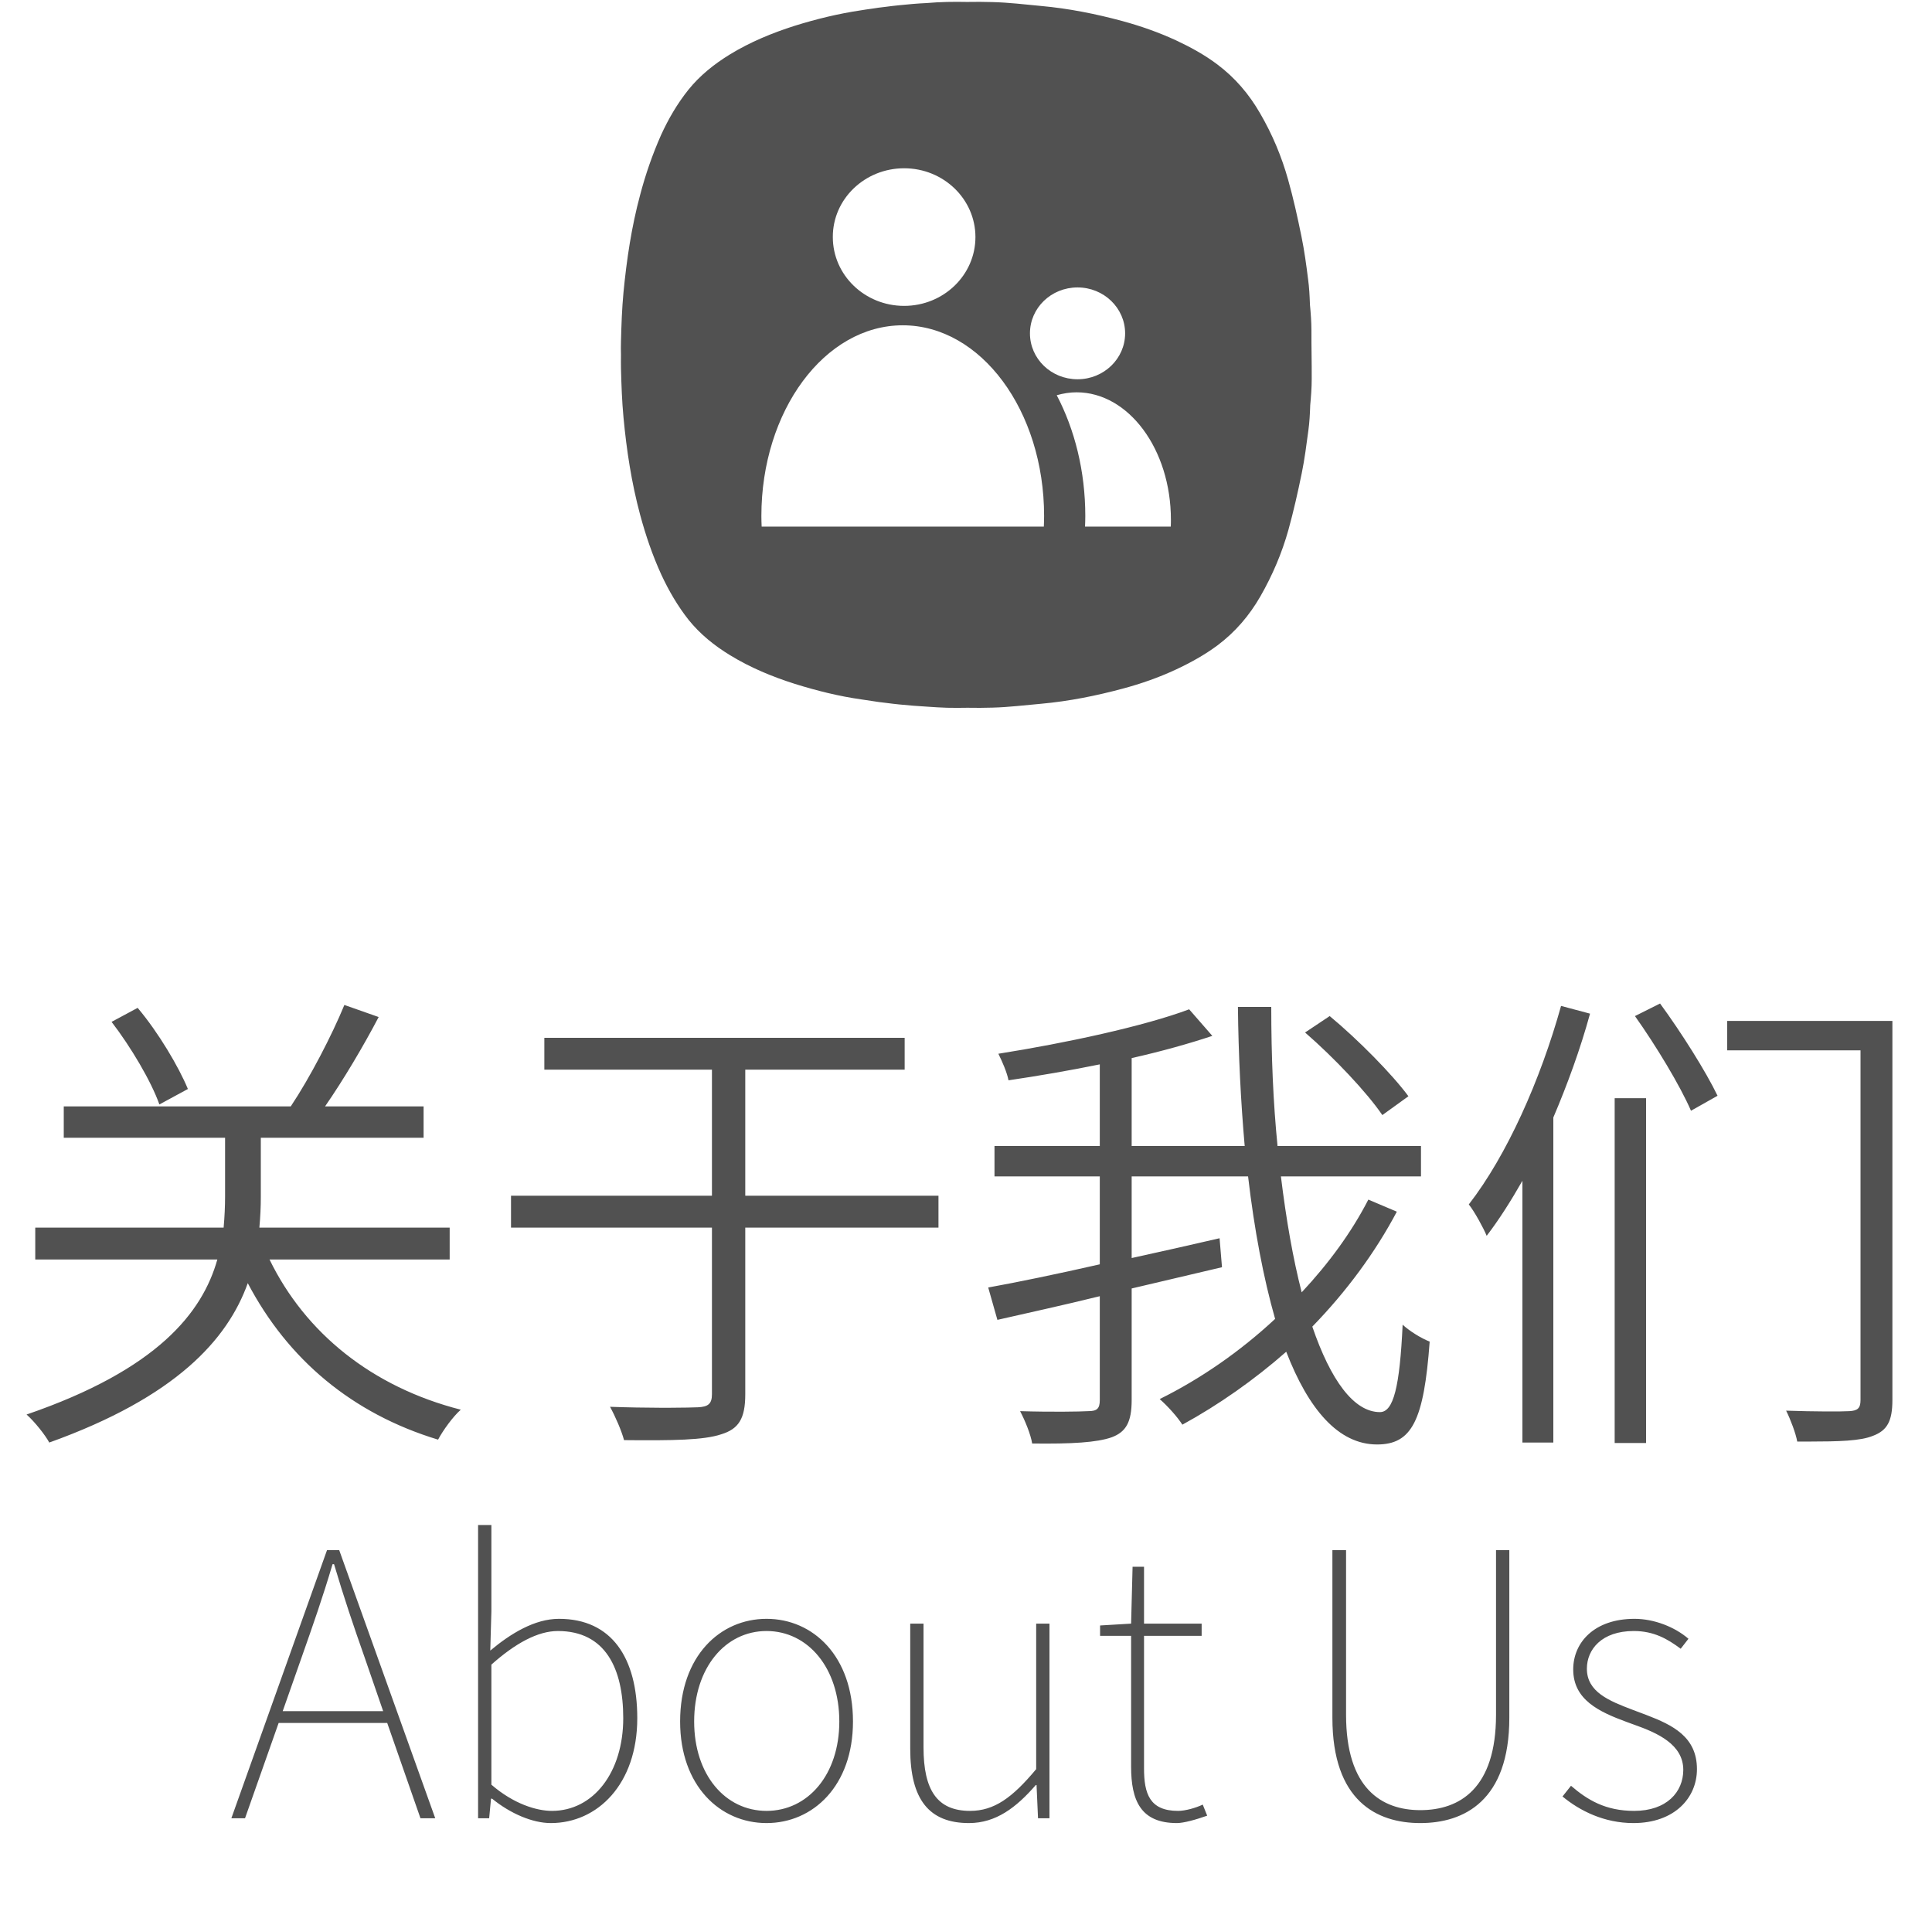
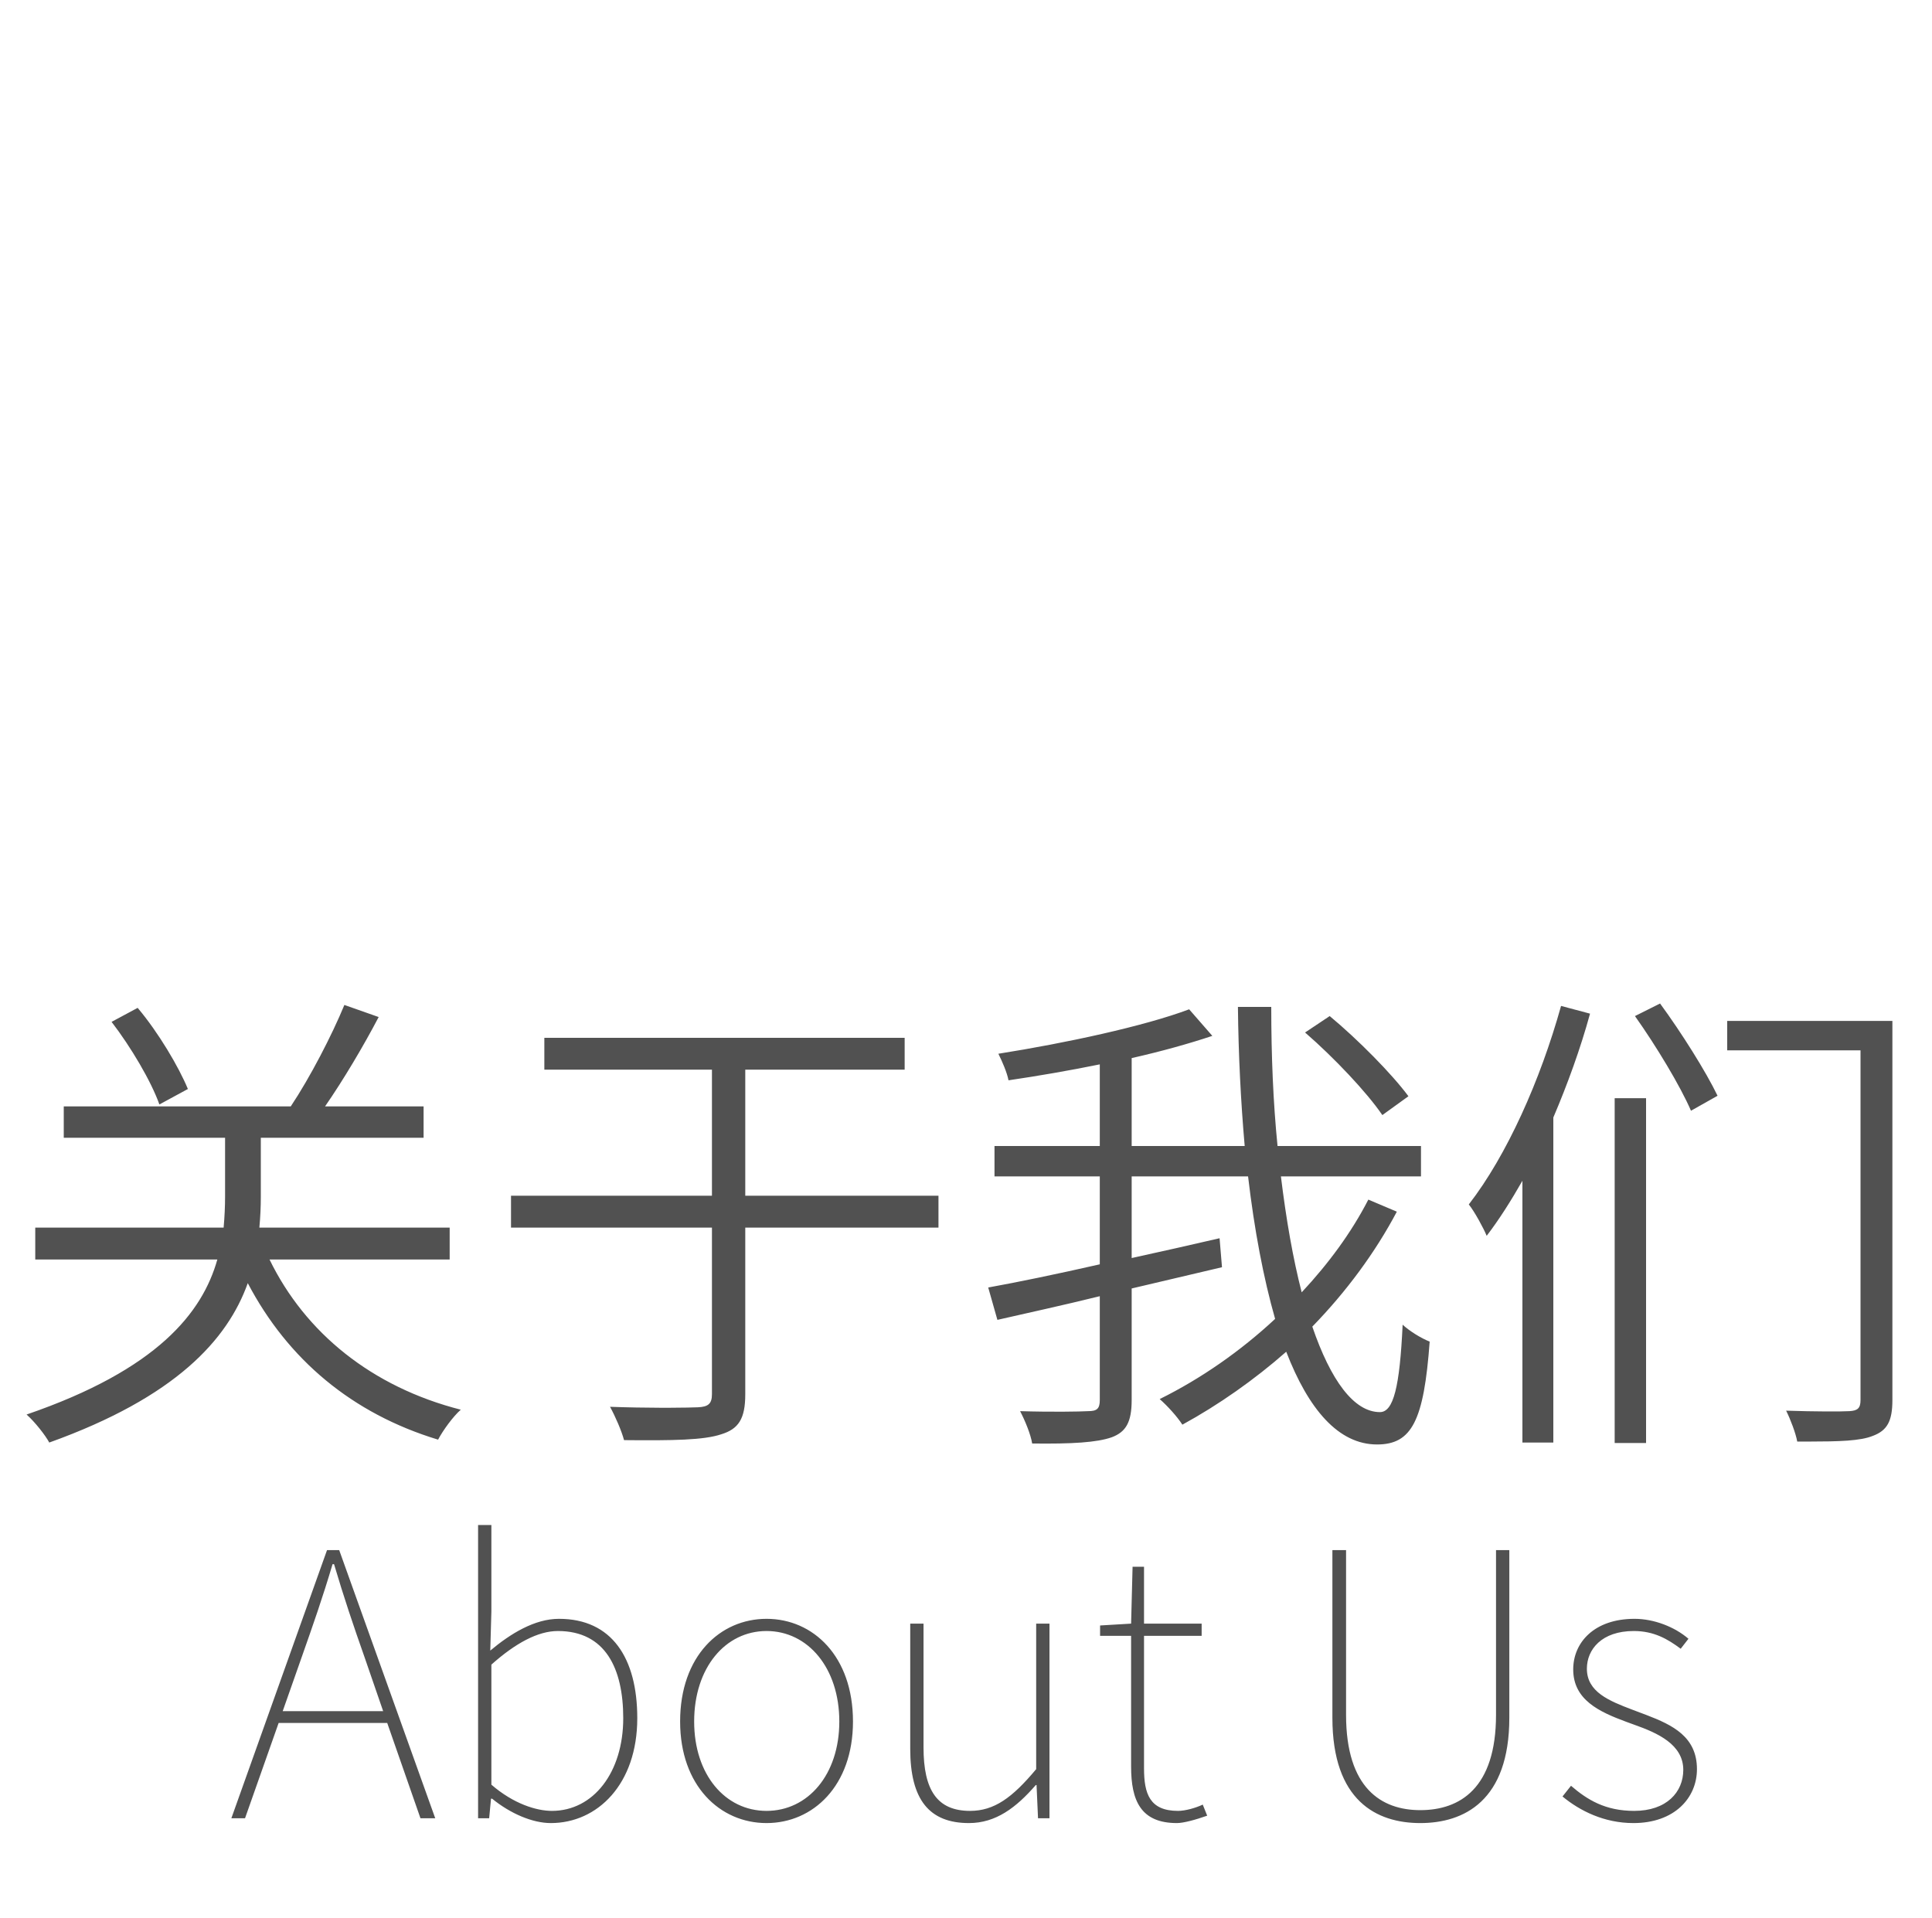
<svg xmlns="http://www.w3.org/2000/svg" width="136px" height="135px" viewBox="0 0 136 135" version="1.1">
  <title>icon-aboutus</title>
  <g id="关于我们" stroke="none" stroke-width="1" fill="none" fill-rule="evenodd">
    <g id="桌面端-HD" transform="translate(-1202, -656)" fill="#515151" fill-rule="nonzero">
      <g id="icon-aboutus" transform="translate(1202, 656)">
        <path d="M3.468,101.55 C12.376,98.354 16.014,94.308 17.442,90.33 C20.264,95.702 24.786,99.51 30.838,101.346 C31.178,100.7 31.892,99.714 32.436,99.238 C26.18,97.64 21.488,93.832 18.972,88.664 L31.654,88.664 L31.654,86.42 L18.258,86.42 C18.326,85.672 18.36,84.958 18.36,84.244 L18.36,80.096 L29.818,80.096 L29.818,77.886 L22.882,77.886 C24.174,76.016 25.568,73.67 26.656,71.596 L24.242,70.746 C23.358,72.888 21.828,75.846 20.468,77.886 L4.488,77.886 L4.488,80.096 L15.844,80.096 L15.844,84.21 C15.844,84.924 15.81,85.638 15.742,86.42 L2.482,86.42 L2.482,88.664 L15.3,88.664 C14.246,92.404 11.084,96.416 1.87,99.578 C2.448,100.088 3.196,101.04 3.468,101.55 Z M11.22,77.75 L13.226,76.662 C12.58,75.098 11.152,72.684 9.69,70.95 L7.854,71.936 C9.214,73.704 10.642,76.118 11.22,77.75 Z M50.762,100.972 C51.986,100.598 52.462,99.884 52.462,98.15 L52.462,86.42 L66.062,86.42 L66.062,84.176 L52.462,84.176 L52.462,75.302 L63.682,75.302 L63.682,73.058 L38.318,73.058 L38.318,75.302 L50.116,75.302 L50.116,84.176 L35.972,84.176 L35.972,86.42 L50.116,86.42 L50.116,98.15 C50.116,98.83 49.844,99.034 49.13,99.068 C48.798,99.083 48.102,99.098 47.182,99.101 L46.452,99.101 C45.427,99.098 44.211,99.079 42.942,99.034 C43.316,99.714 43.758,100.734 43.928,101.38 C47.396,101.414 49.538,101.38 50.762,100.972 Z M96.934,101.686 C99.382,101.686 100.232,100.02 100.64,94.444 C100.028,94.206 99.212,93.696 98.736,93.254 C98.532,97.64 98.09,99.408 97.138,99.408 C95.302,99.408 93.67,97.164 92.378,93.39 C94.758,90.942 96.798,88.188 98.328,85.298 L96.322,84.448 C95.132,86.76 93.534,88.936 91.63,90.976 C91.018,88.596 90.542,85.876 90.168,82.816 L100.028,82.816 L100.028,80.674 L89.93,80.674 C89.624,77.614 89.488,74.35 89.488,70.882 L87.142,70.882 C87.176,74.248 87.346,77.58 87.618,80.674 L79.662,80.674 L79.662,74.486 C81.77,74.01 83.708,73.466 85.34,72.922 L83.708,71.052 C80.546,72.242 75.004,73.432 70.278,74.18 C70.55,74.724 70.89,75.506 70.992,76.05 C73.066,75.744 75.242,75.37 77.418,74.928 L77.418,80.674 L70.006,80.674 L70.006,82.816 L77.418,82.816 L77.418,89.004 C74.426,89.684 71.638,90.262 69.564,90.636 L70.21,92.914 C72.284,92.438 74.8,91.894 77.418,91.248 L77.418,98.558 C77.418,99.17 77.214,99.34 76.602,99.34 C76.024,99.374 74.018,99.408 71.808,99.34 C72.148,99.986 72.556,100.972 72.658,101.618 C75.446,101.652 77.214,101.55 78.268,101.176 C79.254,100.802 79.662,100.122 79.662,98.558 L79.662,90.704 L86.02,89.208 L85.85,87.168 C83.776,87.644 81.702,88.12 79.662,88.562 L79.662,82.816 L87.856,82.816 C88.298,86.59 88.944,89.99 89.76,92.846 C87.312,95.124 84.524,97.062 81.634,98.49 C82.178,98.966 82.858,99.714 83.232,100.292 C85.782,98.898 88.298,97.13 90.542,95.158 C92.106,99.204 94.214,101.686 96.934,101.686 Z M97.308,78.498 L99.144,77.172 C97.988,75.608 95.608,73.194 93.602,71.528 L91.868,72.684 C93.908,74.452 96.22,76.9 97.308,78.498 Z M119.034,78.192 L120.904,77.138 C120.088,75.438 118.354,72.684 116.858,70.644 L115.09,71.528 C116.586,73.636 118.286,76.458 119.034,78.192 Z M109.344,101.55 L109.344,78.668 C110.33,76.356 111.248,73.84 111.928,71.358 L109.888,70.814 C108.426,76.05 106.08,81.32 103.394,84.788 C103.802,85.298 104.448,86.488 104.652,86.998 C105.536,85.842 106.352,84.55 107.168,83.122 L107.168,101.55 L109.344,101.55 Z M131.852,101.074 C132.838,100.7 133.212,100.054 133.212,98.558 L133.212,71.868 L121.584,71.868 L121.584,73.942 L130.968,73.942 L130.968,98.558 C130.968,99.136 130.764,99.306 130.186,99.34 C129.642,99.374 127.738,99.374 125.732,99.306 C126.038,99.918 126.412,100.904 126.514,101.482 L127.238,101.482 C129.456,101.478 130.96,101.443 131.852,101.074 Z M115.872,101.584 L115.872,77.308 L113.662,77.308 L113.662,101.584 L115.872,101.584 Z" id="关于我们" />
        <path d="M17.248,128 L19.614,121.292 L27.258,121.292 L29.598,128 L30.638,128 L23.878,109.124 L23.02,109.124 L16.286,128 L17.248,128 Z M26.972,120.46 L19.9,120.46 L21.226,116.69 C22.032,114.402 22.708,112.478 23.41,110.112 L23.514,110.112 C24.216,112.478 24.866,114.402 25.672,116.69 L26.972,120.46 Z M38.776,128.338 C42.052,128.338 44.86,125.608 44.86,120.954 C44.86,116.716 43.066,113.96 39.348,113.96 C37.632,113.96 35.942,115 34.512,116.196 L34.59,113.44 L34.59,107.356 L33.654,107.356 L33.654,128 L34.434,128 L34.564,126.622 L34.642,126.622 C35.916,127.662 37.476,128.338 38.776,128.338 Z M38.854,127.48 C37.762,127.48 36.15,126.986 34.59,125.634 L34.59,117.184 C36.28,115.676 37.866,114.818 39.27,114.818 C42.624,114.818 43.872,117.47 43.872,120.954 C43.872,124.776 41.766,127.48 38.854,127.48 Z M53.96,128.338 C57.236,128.338 60.044,125.712 60.044,121.188 C60.044,116.586 57.236,113.96 53.96,113.96 C50.684,113.96 47.876,116.586 47.876,121.188 C47.876,125.712 50.684,128.338 53.96,128.338 Z M53.96,127.48 C51.048,127.48 48.864,124.932 48.864,121.188 C48.864,117.418 51.048,114.818 53.96,114.818 C56.872,114.818 59.082,117.418 59.082,121.188 C59.082,124.932 56.872,127.48 53.96,127.48 Z M68.208,128.338 C70.106,128.338 71.536,127.246 72.914,125.66 L72.966,125.66 L73.07,128 L73.876,128 L73.876,114.298 L72.94,114.298 L72.94,124.542 C71.25,126.57 69.976,127.48 68.286,127.48 C65.972,127.48 65.01,126.024 65.01,123.008 L65.01,114.298 L64.074,114.298 L64.074,123.112 C64.074,126.674 65.4,128.338 68.208,128.338 Z M82.846,128.338 C83.314,128.338 84.172,128.104 84.978,127.818 L84.666,127.038 C84.172,127.272 83.444,127.48 82.924,127.48 C80.922,127.48 80.532,126.258 80.532,124.49 L80.532,115.156 L84.588,115.156 L84.588,114.298 L80.532,114.298 L80.532,110.294 L79.726,110.294 L79.622,114.298 L77.438,114.428 L77.438,115.156 L79.622,115.156 L79.622,124.36 C79.622,126.752 80.298,128.338 82.846,128.338 Z M99.98,128.338 C103.048,128.338 106.246,126.778 106.246,120.928 L106.246,109.124 L105.31,109.124 L105.31,120.72 C105.31,125.894 102.762,127.428 99.98,127.428 C97.25,127.428 94.754,125.894 94.754,120.72 L94.754,109.124 L93.792,109.124 L93.792,120.928 C93.792,126.778 96.912,128.338 99.98,128.338 Z M114.982,128.338 C117.868,128.338 119.454,126.57 119.454,124.542 C119.454,122.27 117.751,121.439 115.9,120.731 L115.502,120.581 C115.303,120.506 115.103,120.432 114.904,120.356 C113.266,119.732 111.706,119.108 111.706,117.47 C111.706,116.118 112.746,114.818 115.008,114.818 C116.438,114.818 117.4,115.39 118.31,116.066 L118.856,115.364 C117.894,114.532 116.438,113.96 115.06,113.96 C112.226,113.96 110.744,115.624 110.744,117.522 C110.744,119.666 112.58,120.508 114.473,121.208 L114.865,121.351 C114.93,121.375 114.995,121.398 115.06,121.422 C116.672,121.994 118.492,122.8 118.492,124.594 C118.492,126.154 117.322,127.48 115.034,127.48 C113.006,127.48 111.732,126.7 110.588,125.712 L109.99,126.466 C111.212,127.48 112.928,128.338 114.982,128.338 Z" id="AboutUs" />
        <g id="关于我们" transform="translate(43, 0)">
-           <rect id="矩形" opacity="0" x="0" y="0" width="50" height="50" />
-           <path d="M49.316,23.281 C49.316,22.656 49.268,22.041 49.209,21.416 L49.209,21.377 C49.189,20.811 49.16,20.234 49.082,19.668 C48.955,18.652 48.818,17.637 48.613,16.641 C48.34,15.303 48.047,13.965 47.676,12.656 C47.217,11.016 46.562,9.453 45.703,7.979 C44.922,6.621 43.936,5.469 42.686,4.531 C41.777,3.848 40.791,3.311 39.766,2.832 C38.555,2.275 37.305,1.836 36.016,1.484 C34.141,0.977 32.227,0.596 30.283,0.42 C29.15,0.312 28.008,0.176 26.865,0.146 C26.27,0.127 25.674,0.127 25.078,0.137 C24.6,0.127 24.131,0.127 23.652,0.137 C23.184,0.146 22.705,0.176 22.236,0.215 C21.582,0.244 20.928,0.303 20.273,0.371 C19.971,0.4 19.658,0.439 19.355,0.479 C19.023,0.518 18.682,0.557 18.35,0.615 C18.105,0.645 17.871,0.684 17.627,0.723 C16.035,0.957 14.473,1.338 12.939,1.816 C11.348,2.324 9.805,2.959 8.369,3.838 C7.275,4.512 6.27,5.312 5.459,6.318 C4.678,7.295 4.053,8.369 3.535,9.502 C2.93,10.869 2.441,12.275 2.061,13.721 C1.455,15.967 1.113,18.271 0.889,20.586 C0.781,21.729 0.742,22.871 0.713,24.023 C0.703,24.346 0.703,24.668 0.713,24.98 C0.713,25.303 0.703,25.625 0.713,25.938 C0.742,27.08 0.781,28.232 0.889,29.375 C1.104,31.689 1.455,33.984 2.061,36.24 C2.451,37.686 2.93,39.092 3.555,40.459 C4.082,41.592 4.707,42.666 5.479,43.643 C6.289,44.648 7.285,45.449 8.389,46.123 C9.824,47.002 11.357,47.637 12.959,48.145 C14.492,48.623 16.055,49.014 17.646,49.238 C17.891,49.277 18.125,49.307 18.369,49.346 C18.701,49.404 19.033,49.443 19.375,49.482 C19.678,49.521 19.99,49.561 20.293,49.59 C20.947,49.658 21.602,49.707 22.256,49.746 C22.725,49.785 23.203,49.805 23.672,49.824 C24.15,49.834 24.619,49.834 25.098,49.824 C25.693,49.834 26.289,49.834 26.885,49.814 C28.027,49.785 29.16,49.639 30.303,49.541 C32.246,49.365 34.15,48.984 36.035,48.477 C37.314,48.135 38.574,47.695 39.785,47.129 C40.811,46.65 41.797,46.104 42.705,45.43 C43.955,44.492 44.941,43.34 45.723,41.982 C46.572,40.498 47.236,38.945 47.695,37.305 C48.057,35.996 48.359,34.658 48.633,33.32 C48.838,32.324 48.965,31.309 49.102,30.293 C49.18,29.727 49.209,29.15 49.229,28.584 L49.229,28.545 C49.287,27.92 49.336,27.305 49.336,26.68 C49.336,26.113 49.336,25.547 49.326,24.98 C49.316,24.404 49.316,23.848 49.316,23.281 Z M32.852,20.234 C34.697,20.234 36.201,21.68 36.201,23.467 C36.201,25.254 34.697,26.699 32.852,26.699 C30.996,26.699 29.502,25.254 29.502,23.467 C29.502,21.68 30.996,20.234 32.852,20.234 L32.852,20.234 Z M20.645,11.846 C23.418,11.846 25.664,14.014 25.664,16.689 C25.664,19.365 23.418,21.533 20.645,21.533 C17.871,21.533 15.625,19.365 15.625,16.689 C15.615,14.014 17.871,11.846 20.645,11.846 L20.645,11.846 Z M30.479,37.07 L10.615,37.07 C10.605,36.826 10.596,36.582 10.596,36.328 C10.596,28.916 15.049,22.9 20.547,22.9 C26.045,22.9 30.498,28.906 30.498,36.328 C30.498,36.582 30.488,36.826 30.479,37.07 L30.479,37.07 Z M39.414,37.07 L33.379,37.07 C33.389,36.826 33.398,36.582 33.398,36.328 C33.398,33.154 32.646,30.225 31.387,27.822 C31.836,27.695 32.305,27.617 32.783,27.617 C36.445,27.617 39.424,31.631 39.424,36.582 C39.424,36.738 39.424,36.904 39.414,37.07 L39.414,37.07 Z" id="形状" />
-         </g>
+           </g>
      </g>
    </g>
  </g>
</svg>